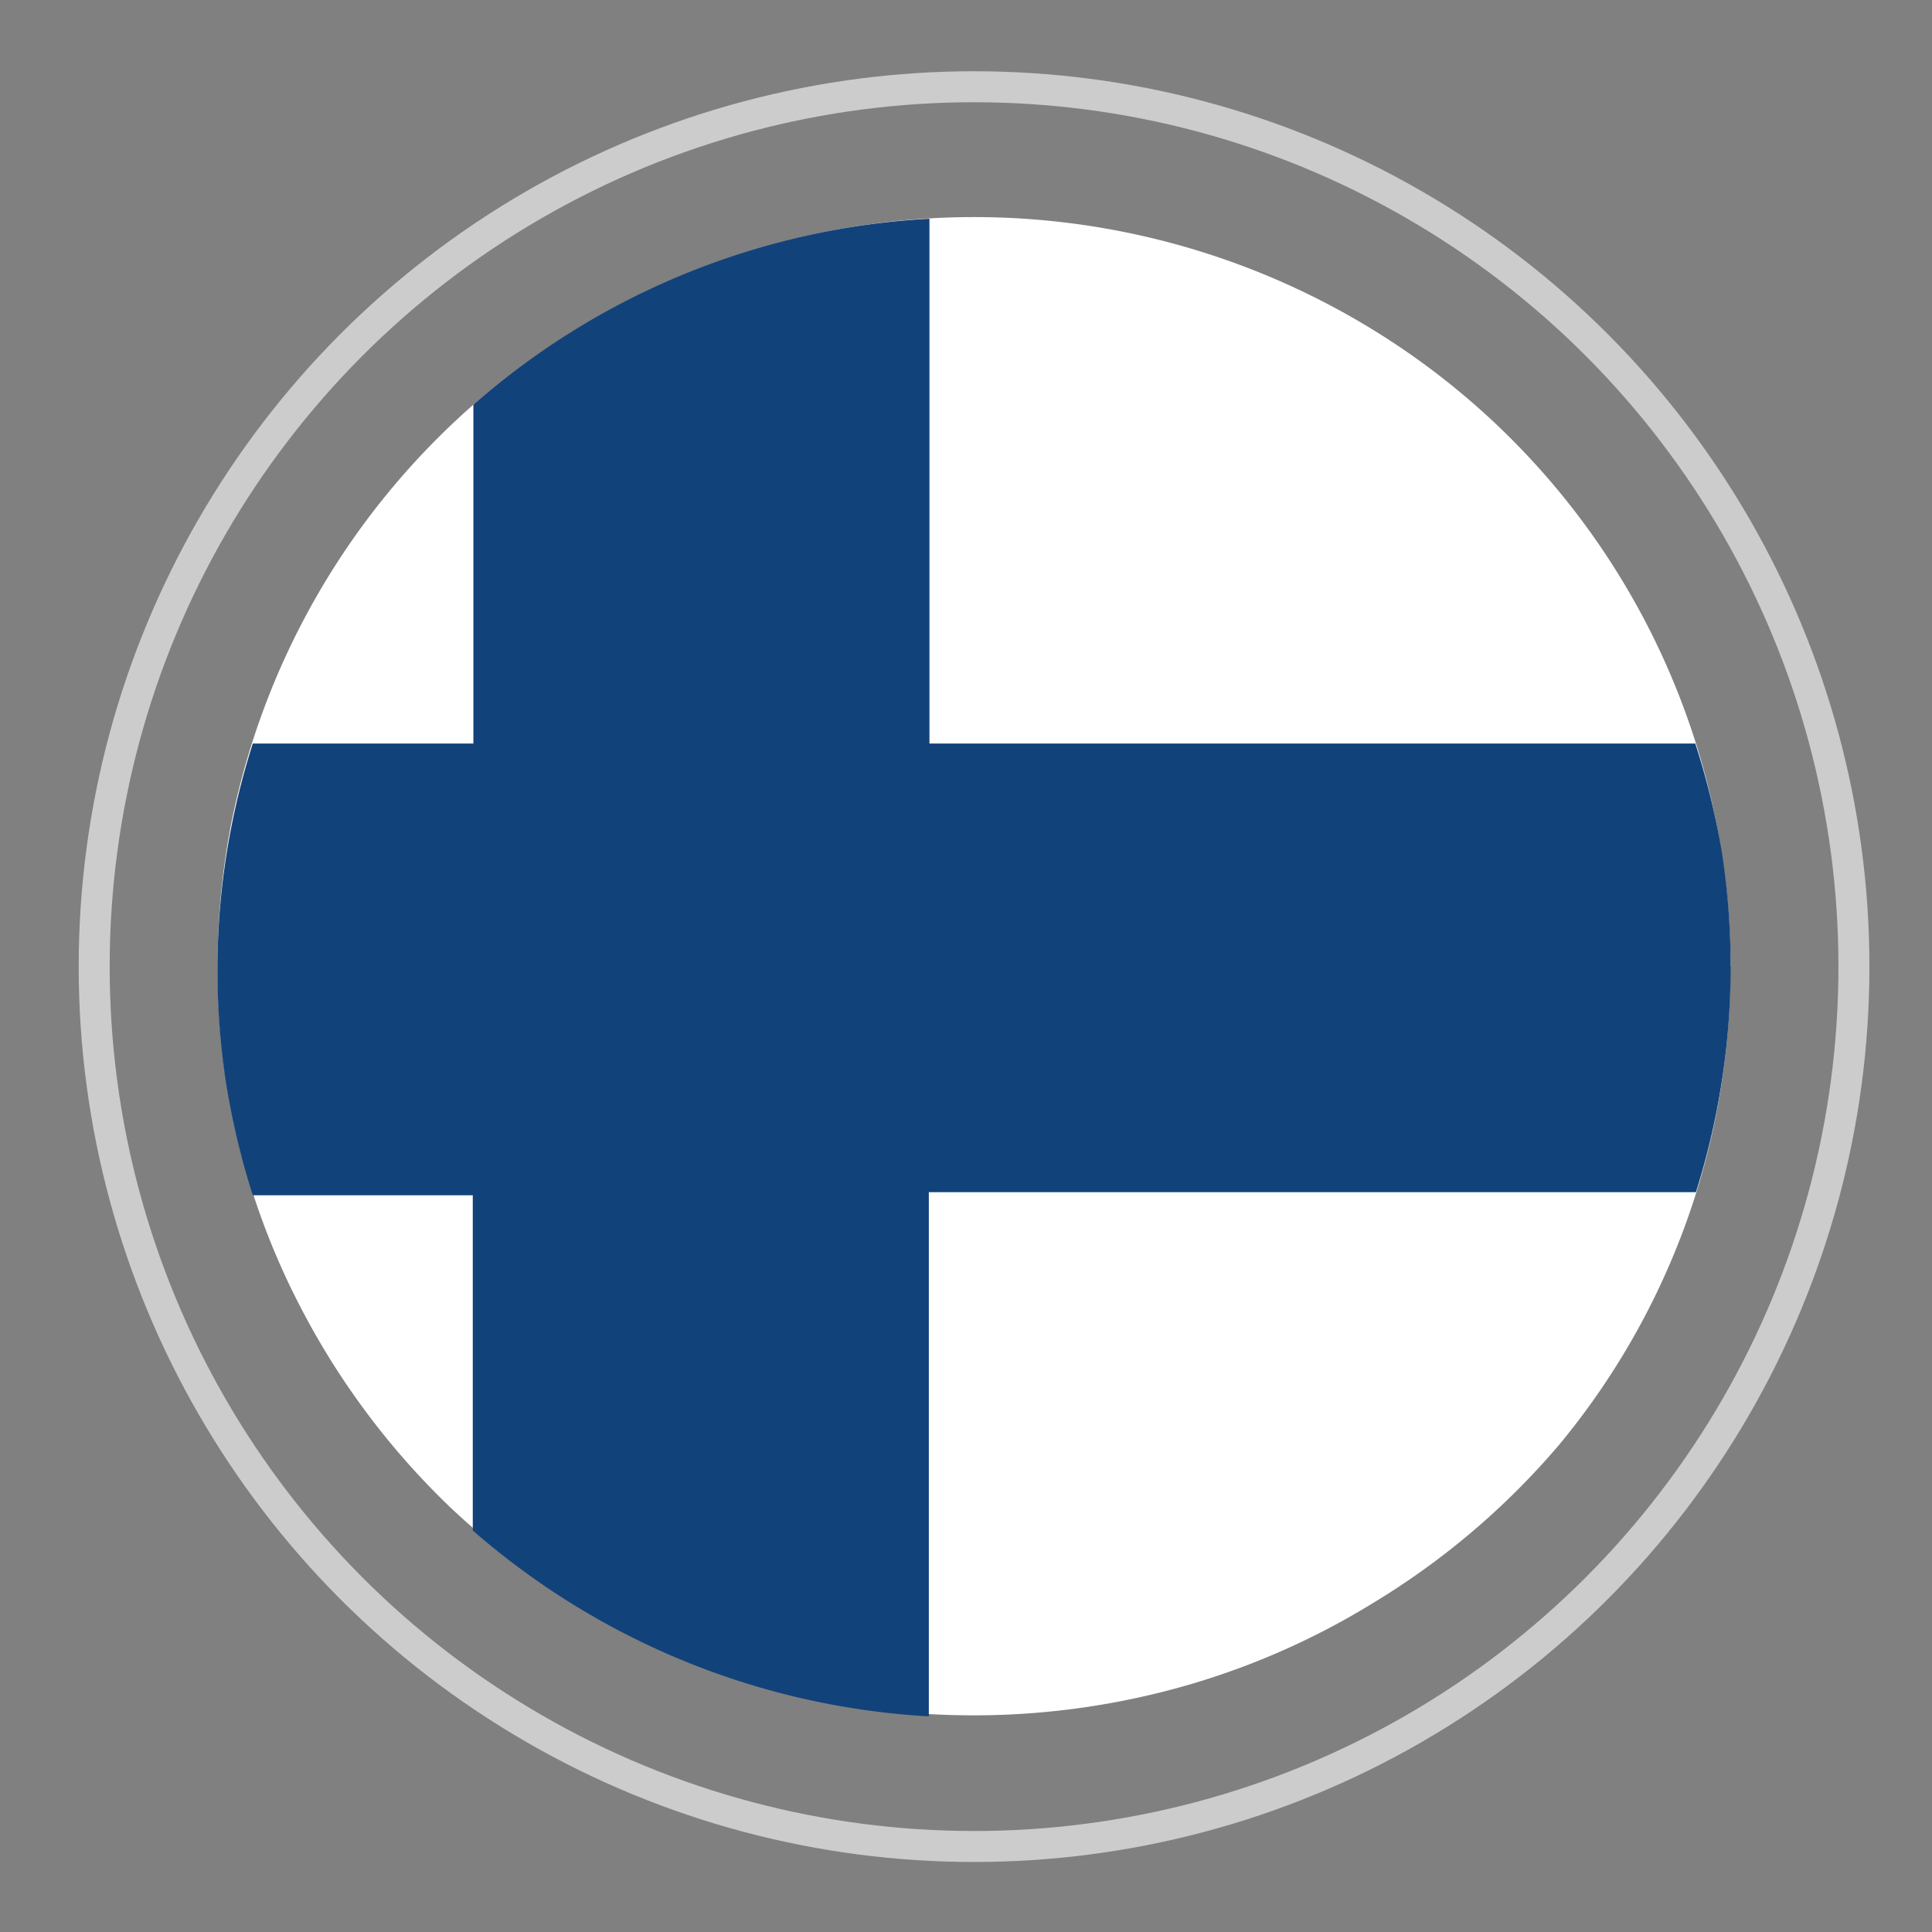
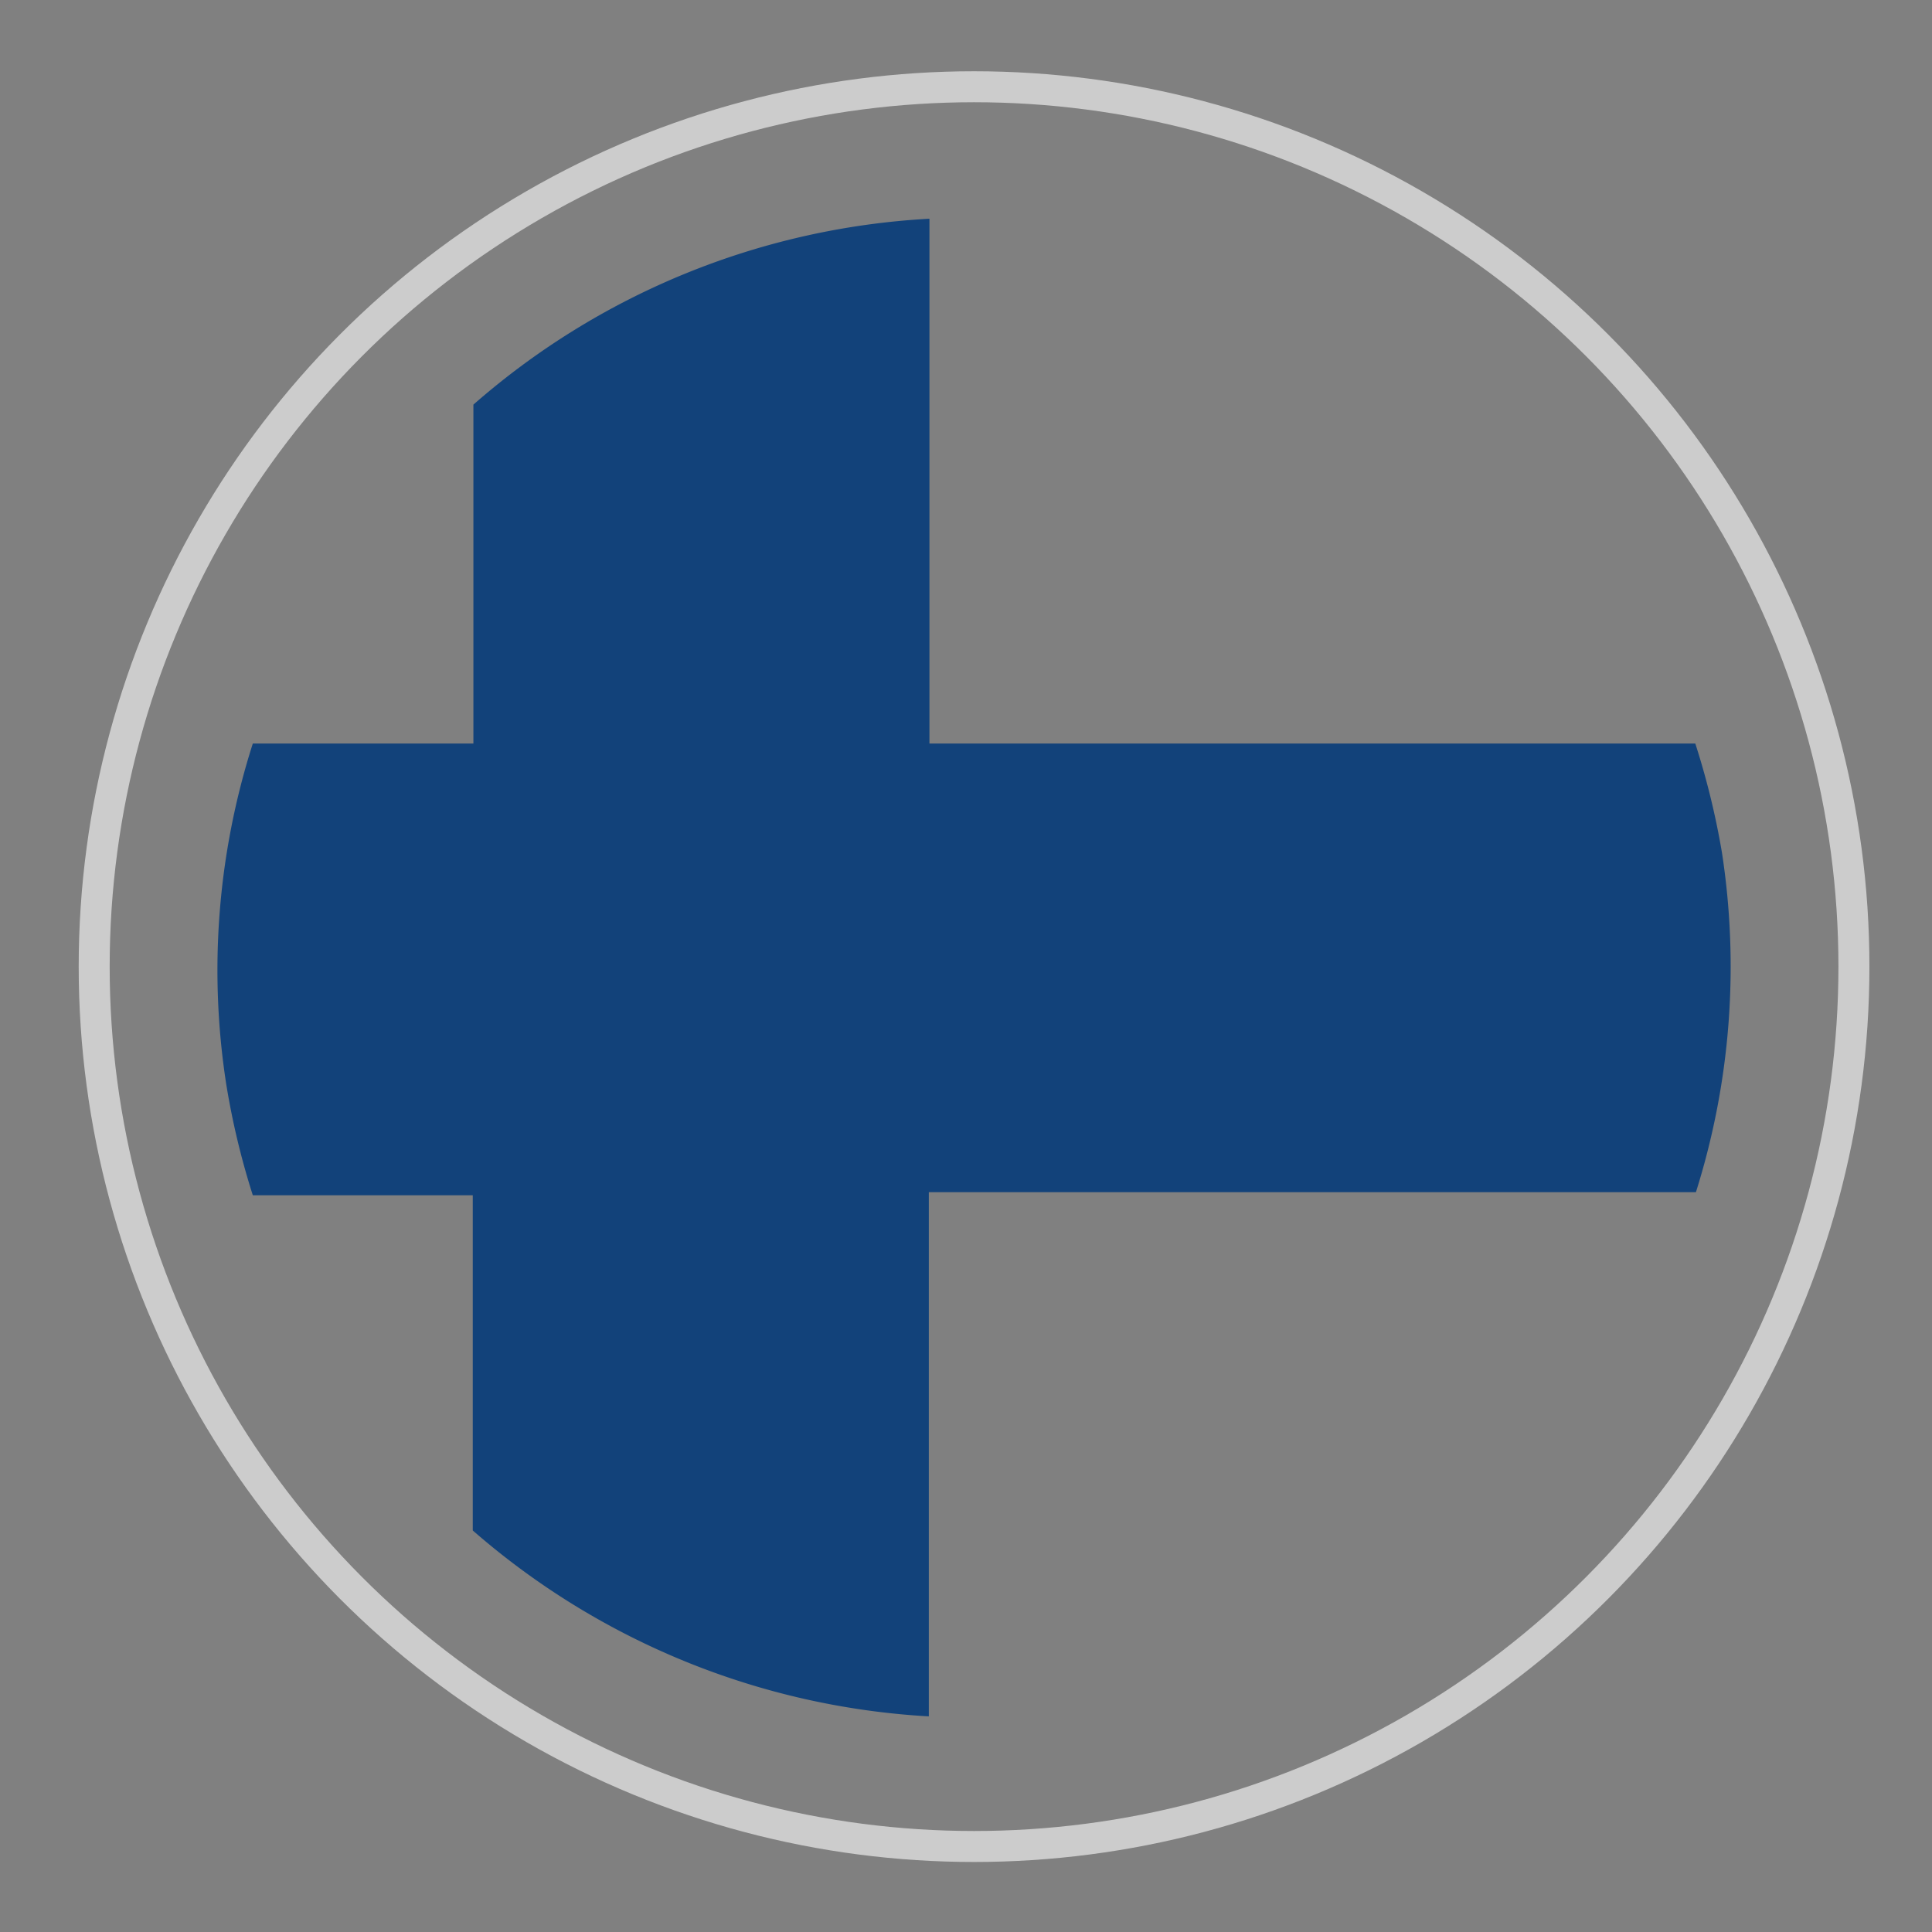
<svg xmlns="http://www.w3.org/2000/svg" id="Layer_1" data-name="Layer 1" viewBox="0 0 31.18 31.18">
  <rect x="0" y="0" width="31.18" height="31.18" fill="#808080" stroke="none" />
  <defs>
    <style>.cls-1{opacity:0.6;}.cls-2{fill:none;stroke:#fff;stroke-width:0.5px;}.cls-3{fill:#fff;}.cls-4{fill:#12427a;}</style>
  </defs>
  <title>finland</title>
  <g class="cls-1">
    <circle class="cls-2" cx="15.72" cy="15.6" r="14.2" />
  </g>
-   <path class="cls-3" d="M27.93,15.6A12.1,12.1,0,0,0,22.5,5.54,12.3,12.3,0,0,0,7.55,6.61a12.18,12.18,0,0,0-3.83,6.74,12.27,12.27,0,0,0-.07,4.1,11.92,11.92,0,0,0,1.26,3.76,12.31,12.31,0,0,0,2.35,3.11,12.52,12.52,0,0,0,3.23,2.21,12.14,12.14,0,0,0,3.87,1.08,12.46,12.46,0,0,0,4.13-.24,12.14,12.14,0,0,0,3.67-1.5,12.26,12.26,0,0,0,3-2.55A12,12,0,0,0,27.92,16c0-.13,0-.27,0-.41" />
  <path class="cls-4" d="M27.37,19.24a12.1,12.1,0,0,0,.42-5.48A12.53,12.53,0,0,0,27.36,12H15V3.53a12.17,12.17,0,0,0-7.36,3V12H4.08a12,12,0,0,0-.43,5.49,12.4,12.4,0,0,0,.43,1.8H7.63v5.41a12.24,12.24,0,0,0,7.36,3V19.24Z" />
</svg>